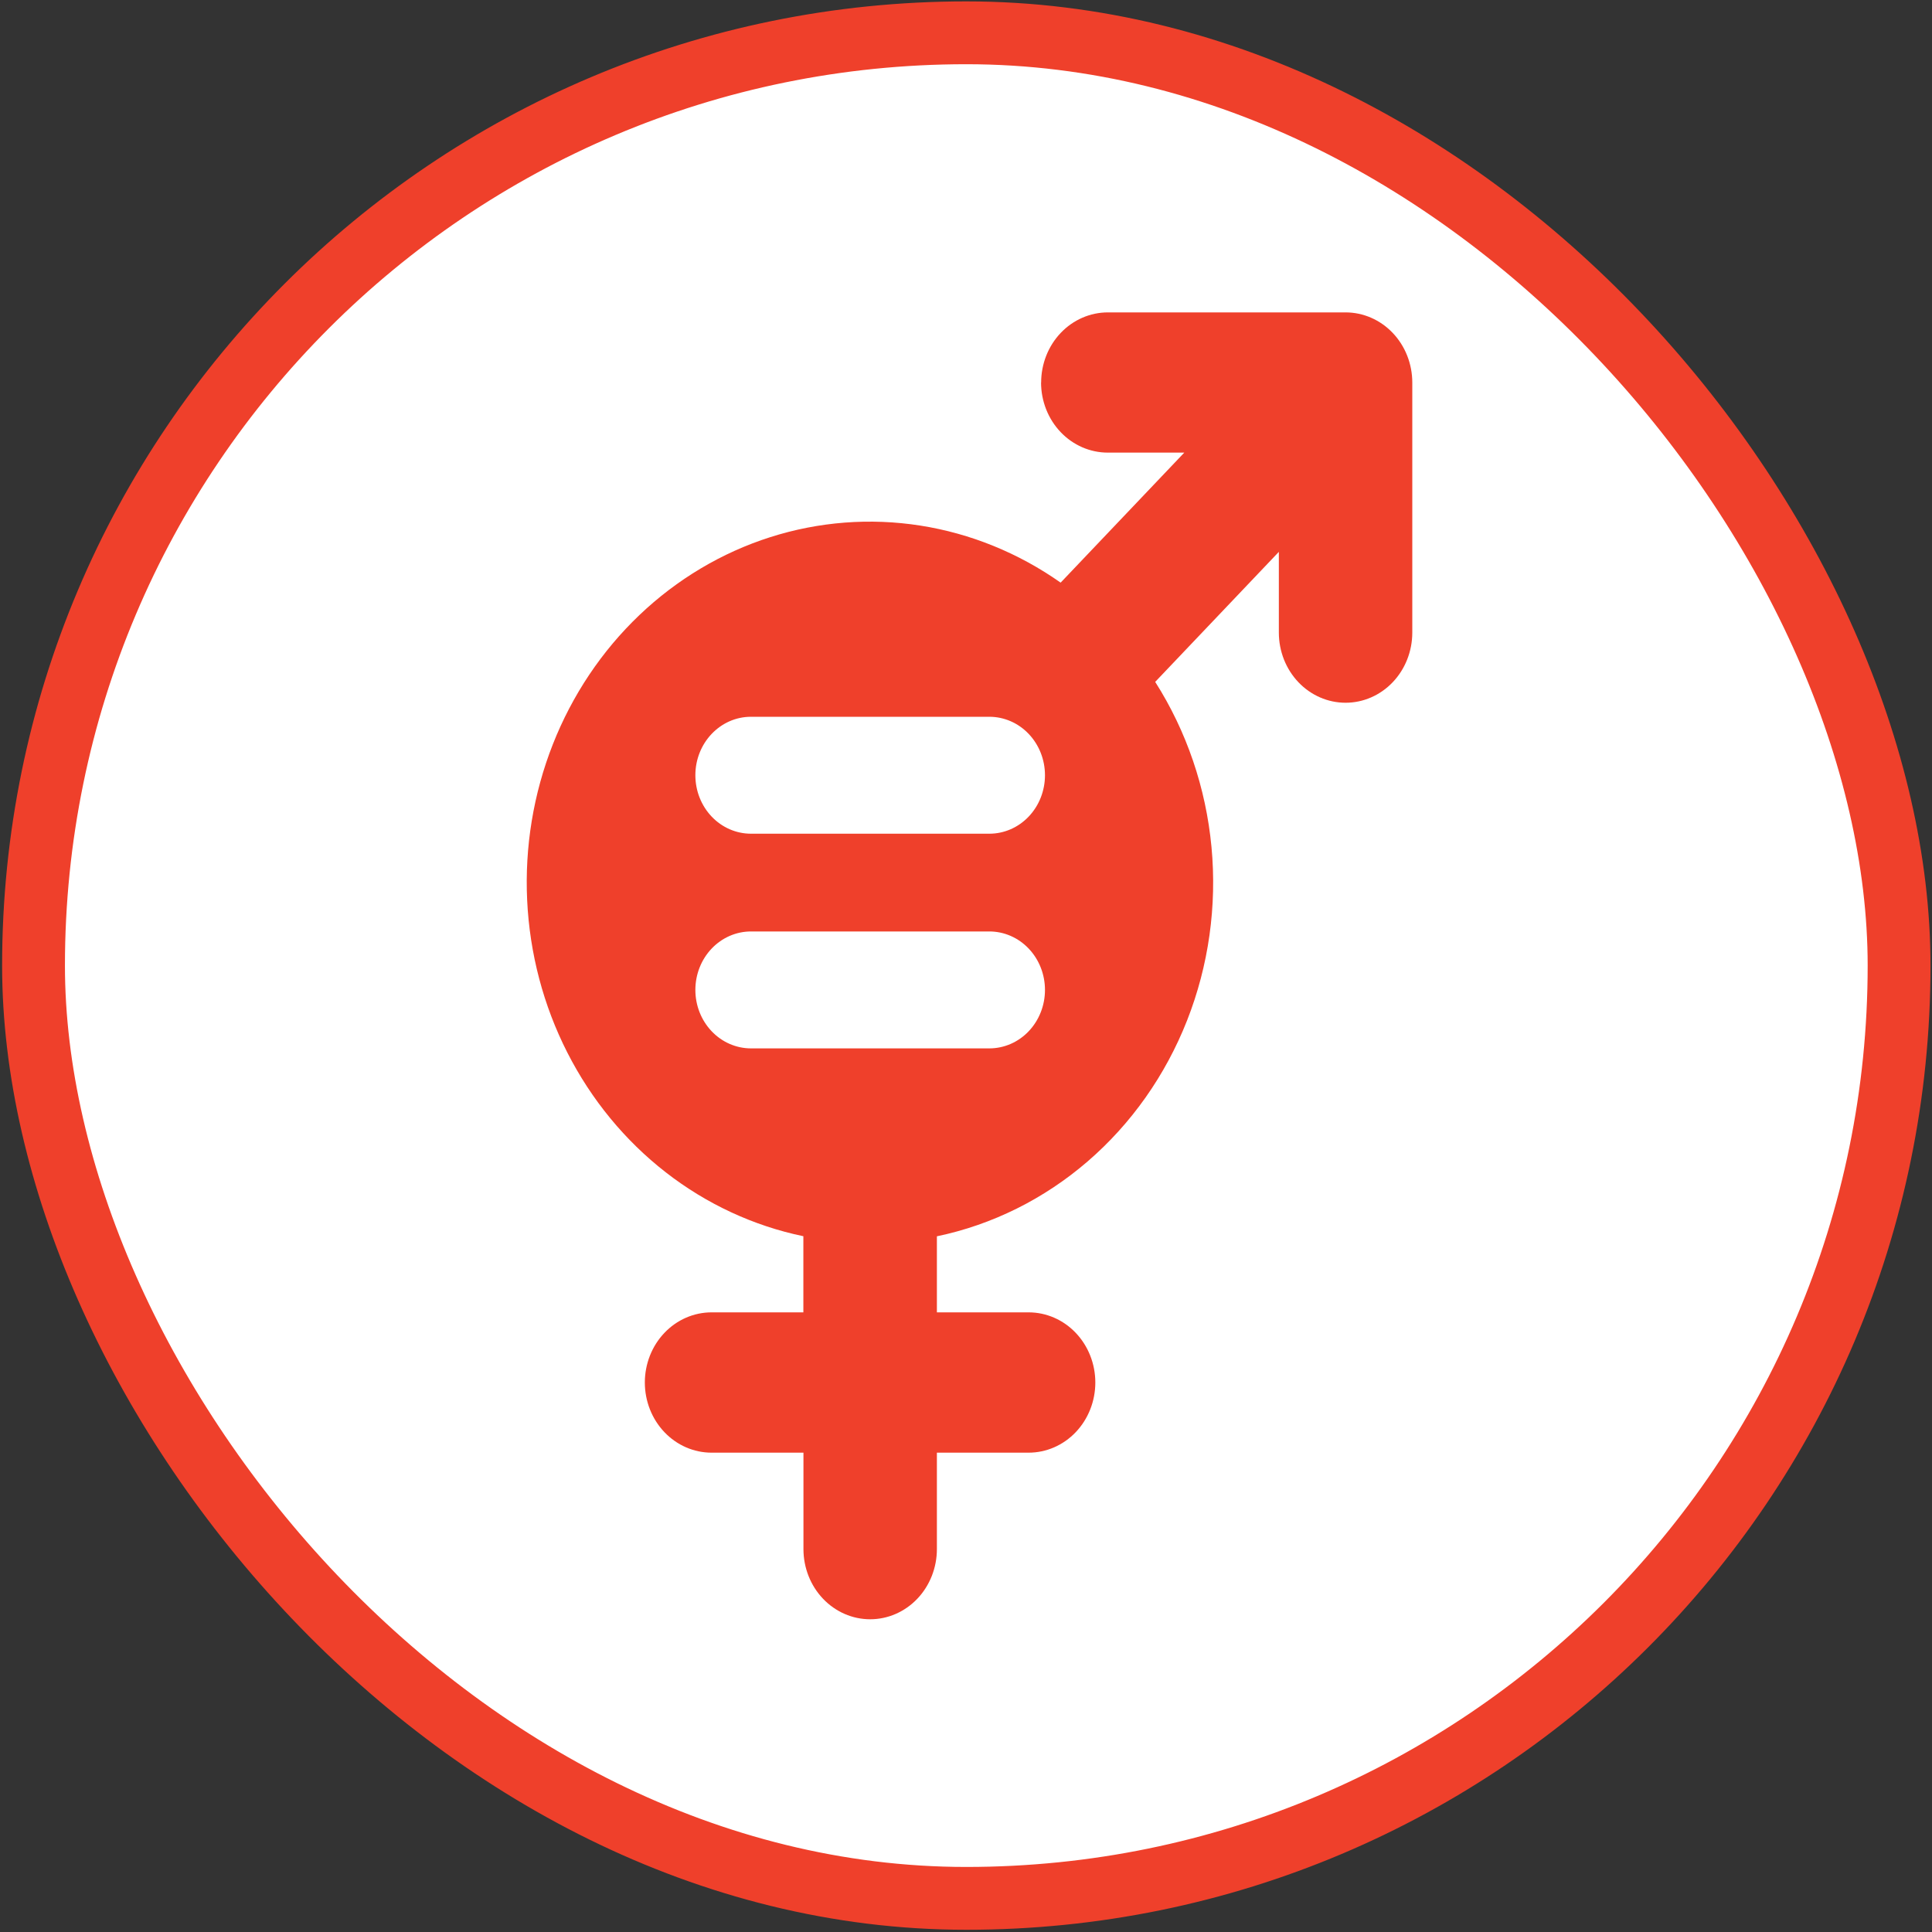
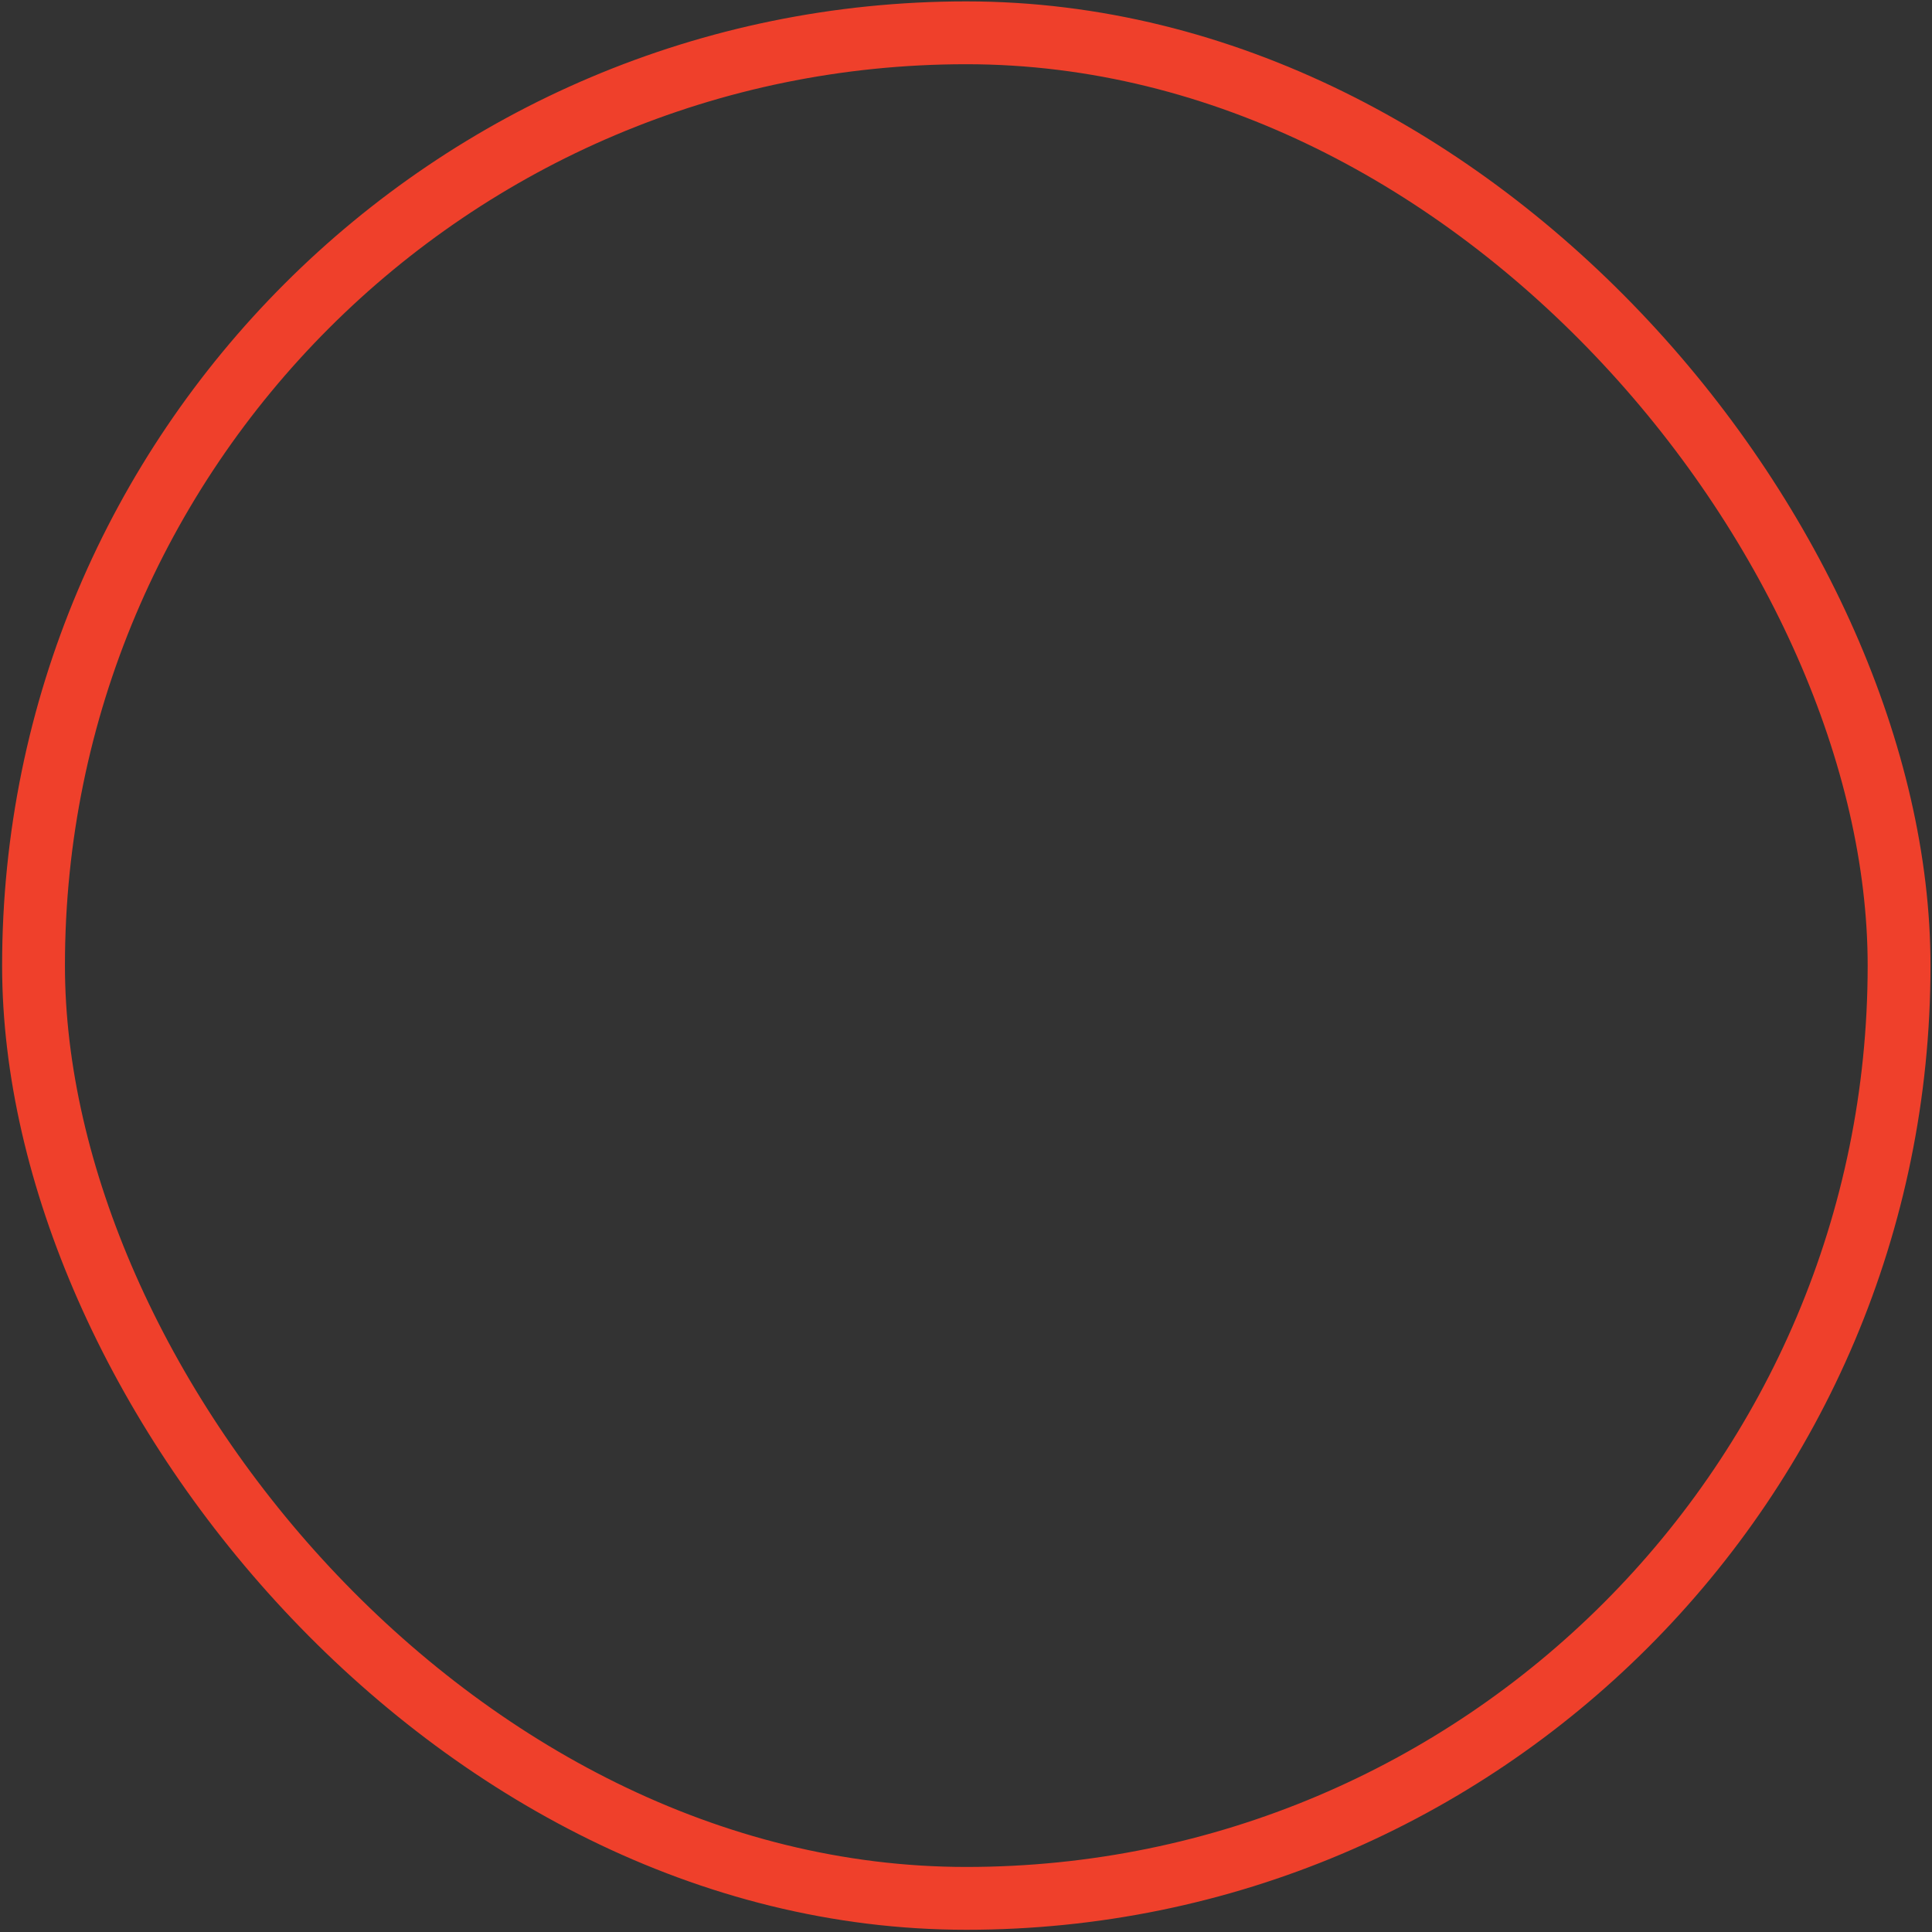
<svg xmlns="http://www.w3.org/2000/svg" width="615" height="615" viewBox="0 0 615 615" fill="none">
  <rect x="0" y="0" width="615" height="615" fill="#333333" stroke="none" />
-   <rect x="10.672" y="10.443" width="593.85" height="593.85" rx="296.925" fill="white" />
  <rect x="10.672" y="10.443" width="593.85" height="593.85" rx="296.925" stroke="#EF402B" stroke-width="20" />
-   <path fill-rule="evenodd" clip-rule="evenodd" d="M331.422 121.776C331.422 115.853 333.66 110.172 337.643 105.984C341.626 101.796 347.028 99.443 352.661 99.443H428.326C433.959 99.443 439.361 101.796 443.344 105.984C447.326 110.172 449.564 115.853 449.564 121.776V201.368C449.564 207.291 447.326 212.971 443.344 217.159C439.361 221.347 433.959 223.7 428.326 223.7C422.693 223.7 417.291 221.347 413.308 217.159C409.325 212.971 407.087 207.291 407.087 201.368V175.671L367.726 217.06C377.72 232.762 383.875 250.814 385.644 269.616C387.413 288.418 384.743 307.389 377.869 324.846C370.995 342.303 360.131 357.706 346.239 369.69C332.348 381.674 315.858 389.868 298.234 393.545V417.753H327.429C333.062 417.753 338.464 420.106 342.447 424.294C346.43 428.482 348.668 434.163 348.668 440.085C348.668 446.008 346.43 451.689 342.447 455.877C338.464 460.065 333.062 462.418 327.429 462.418H298.234V493.117C298.234 499.04 295.996 504.72 292.013 508.909C288.03 513.097 282.628 515.45 276.995 515.45C271.363 515.45 265.961 513.097 261.978 508.909C257.995 504.72 255.757 499.04 255.757 493.117V462.418H226.505C223.716 462.418 220.954 461.84 218.377 460.718C215.8 459.596 213.459 457.951 211.487 455.877C209.515 453.803 207.95 451.341 206.883 448.632C205.816 445.922 205.266 443.018 205.266 440.085C205.266 437.153 205.816 434.249 206.883 431.539C207.95 428.83 209.515 426.368 211.487 424.294C213.459 422.22 215.8 420.575 218.377 419.453C220.954 418.331 223.716 417.753 226.505 417.753H255.729V393.515C239.877 390.226 224.916 383.279 211.926 373.175C198.937 363.071 188.241 350.062 180.612 335.085C172.982 320.109 168.609 303.538 167.807 286.569C167.004 269.6 169.794 252.656 175.973 236.957C182.152 221.259 191.568 207.198 203.541 195.79C215.514 184.381 229.745 175.908 245.209 170.982C260.672 166.057 276.983 164.801 292.964 167.306C308.945 169.811 324.198 176.014 337.624 185.467L376.986 144.078H352.632C346.999 144.078 341.597 141.725 337.614 137.537C333.631 133.349 331.394 127.669 331.394 121.746L331.422 121.776ZM221.351 246.777C221.351 236.504 229.28 228.167 239.049 228.167H314.941C319.635 228.167 324.137 230.127 327.456 233.618C330.775 237.108 332.64 241.841 332.64 246.777C332.64 251.713 330.775 256.446 327.456 259.936C324.137 263.427 319.635 265.387 314.941 265.387H239.049C234.356 265.387 229.854 263.427 226.535 259.936C223.216 256.446 221.351 251.713 221.351 246.777ZM239.049 296.504C234.356 296.504 229.854 298.464 226.535 301.954C223.216 305.445 221.351 310.178 221.351 315.114C221.351 320.05 223.216 324.783 226.535 328.273C229.854 331.763 234.356 333.724 239.049 333.724H314.941C319.635 333.724 324.137 331.763 327.456 328.273C330.775 324.783 332.64 320.05 332.64 315.114C332.64 310.178 330.775 305.445 327.456 301.954C324.137 298.464 319.635 296.504 314.941 296.504H239.049Z" fill="#EF402B" />
</svg>